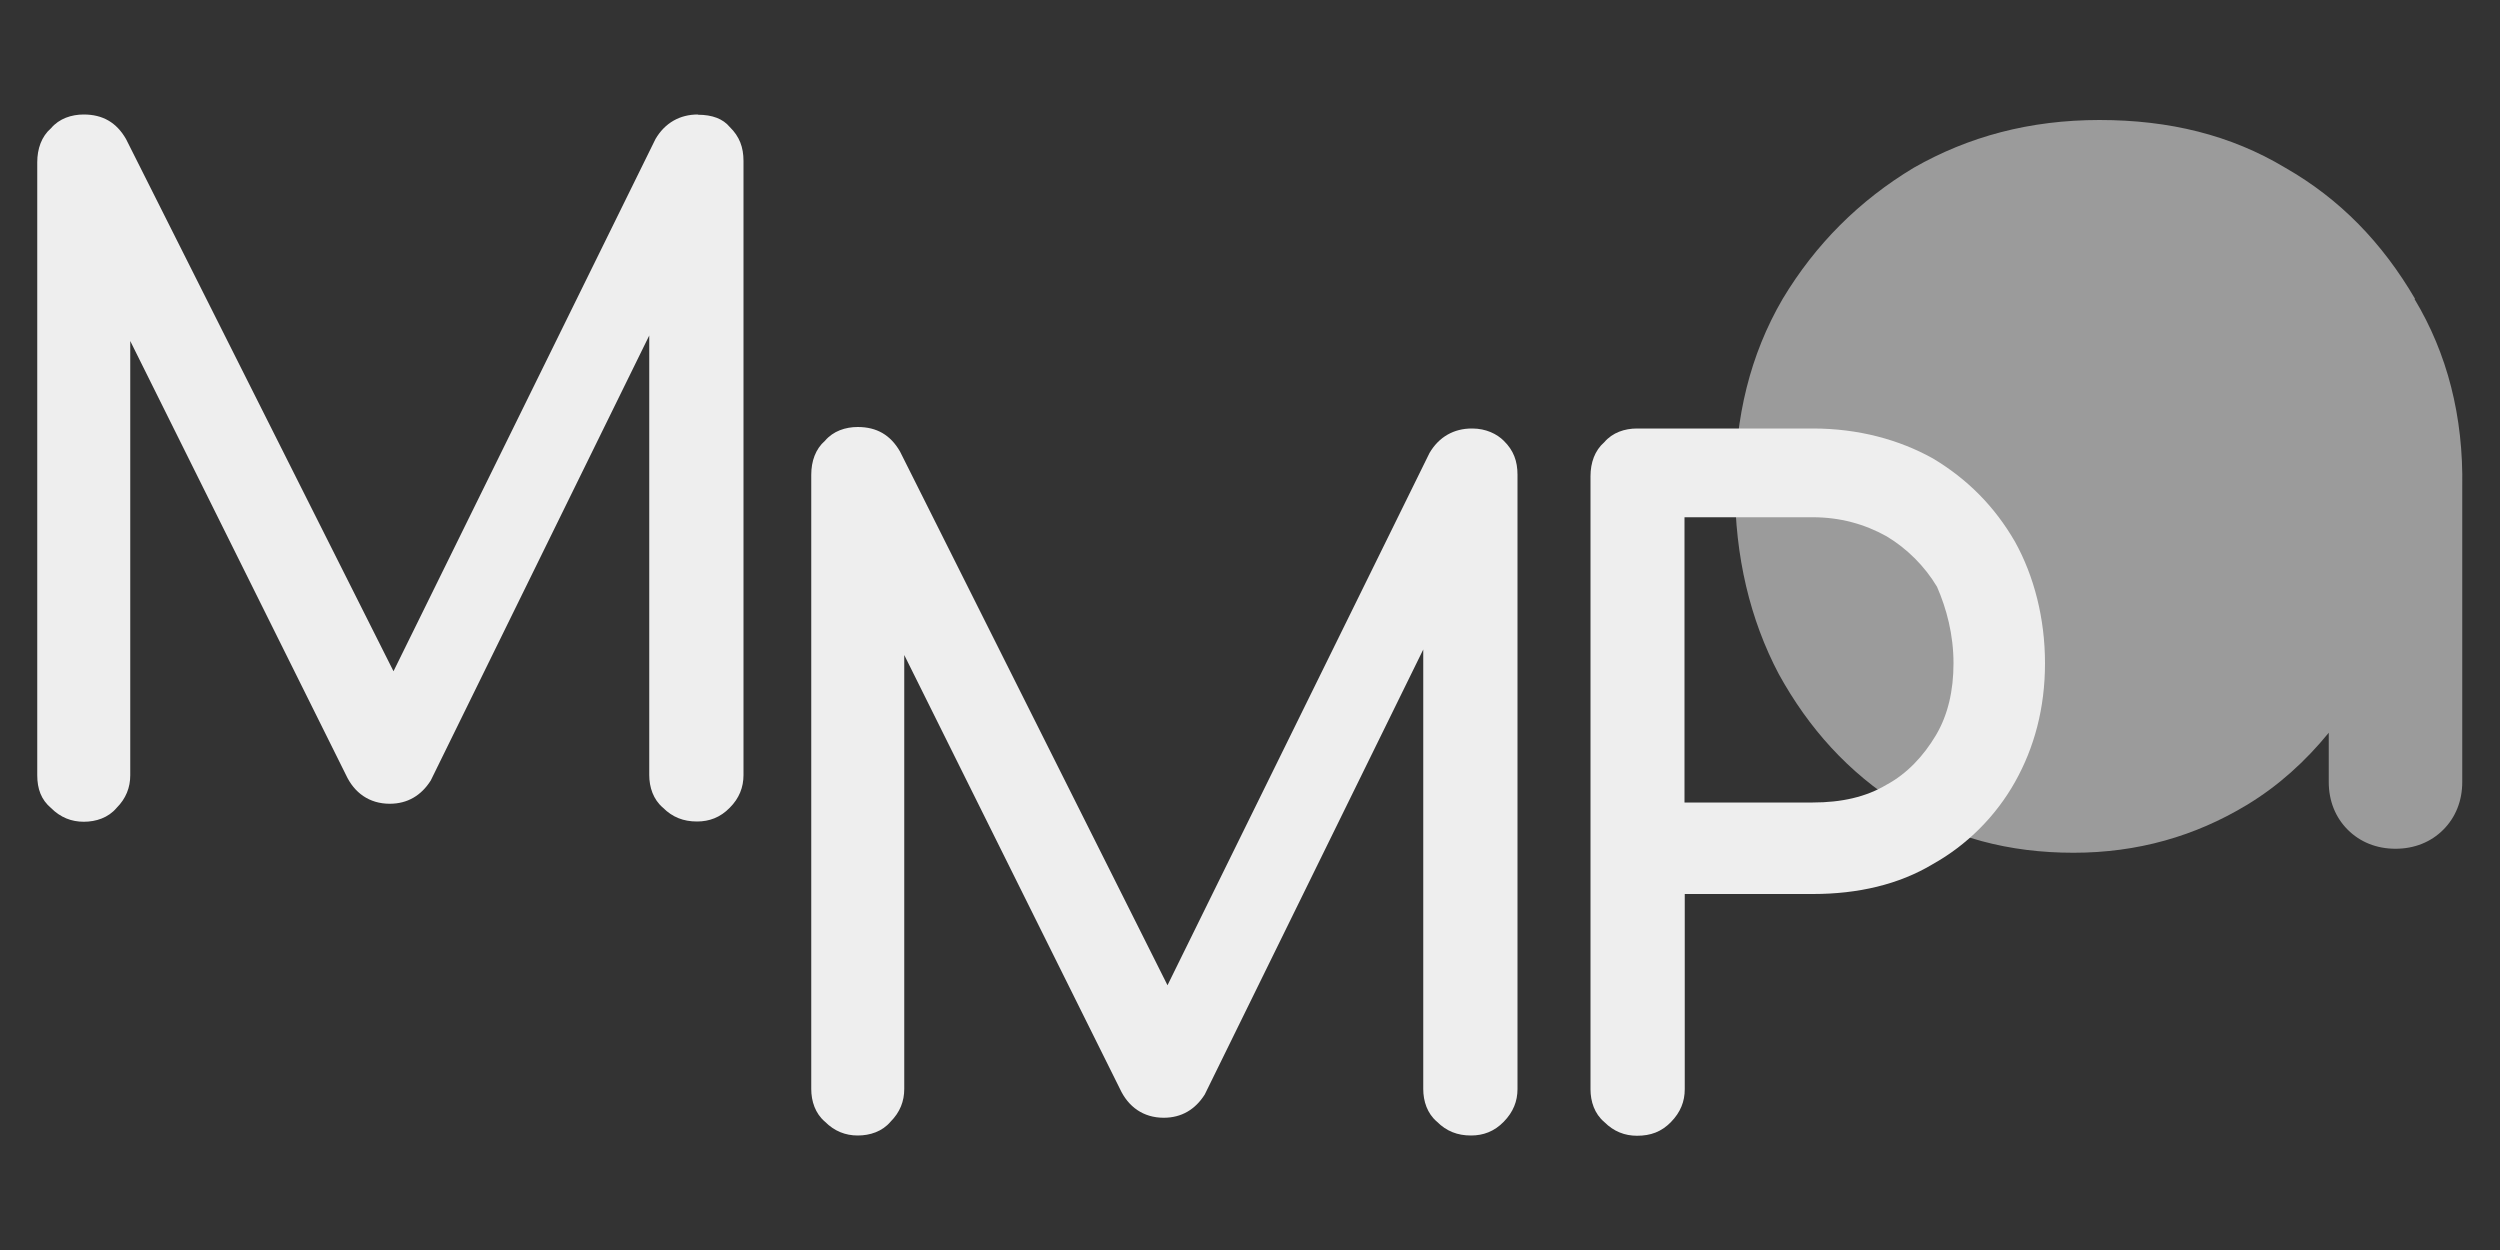
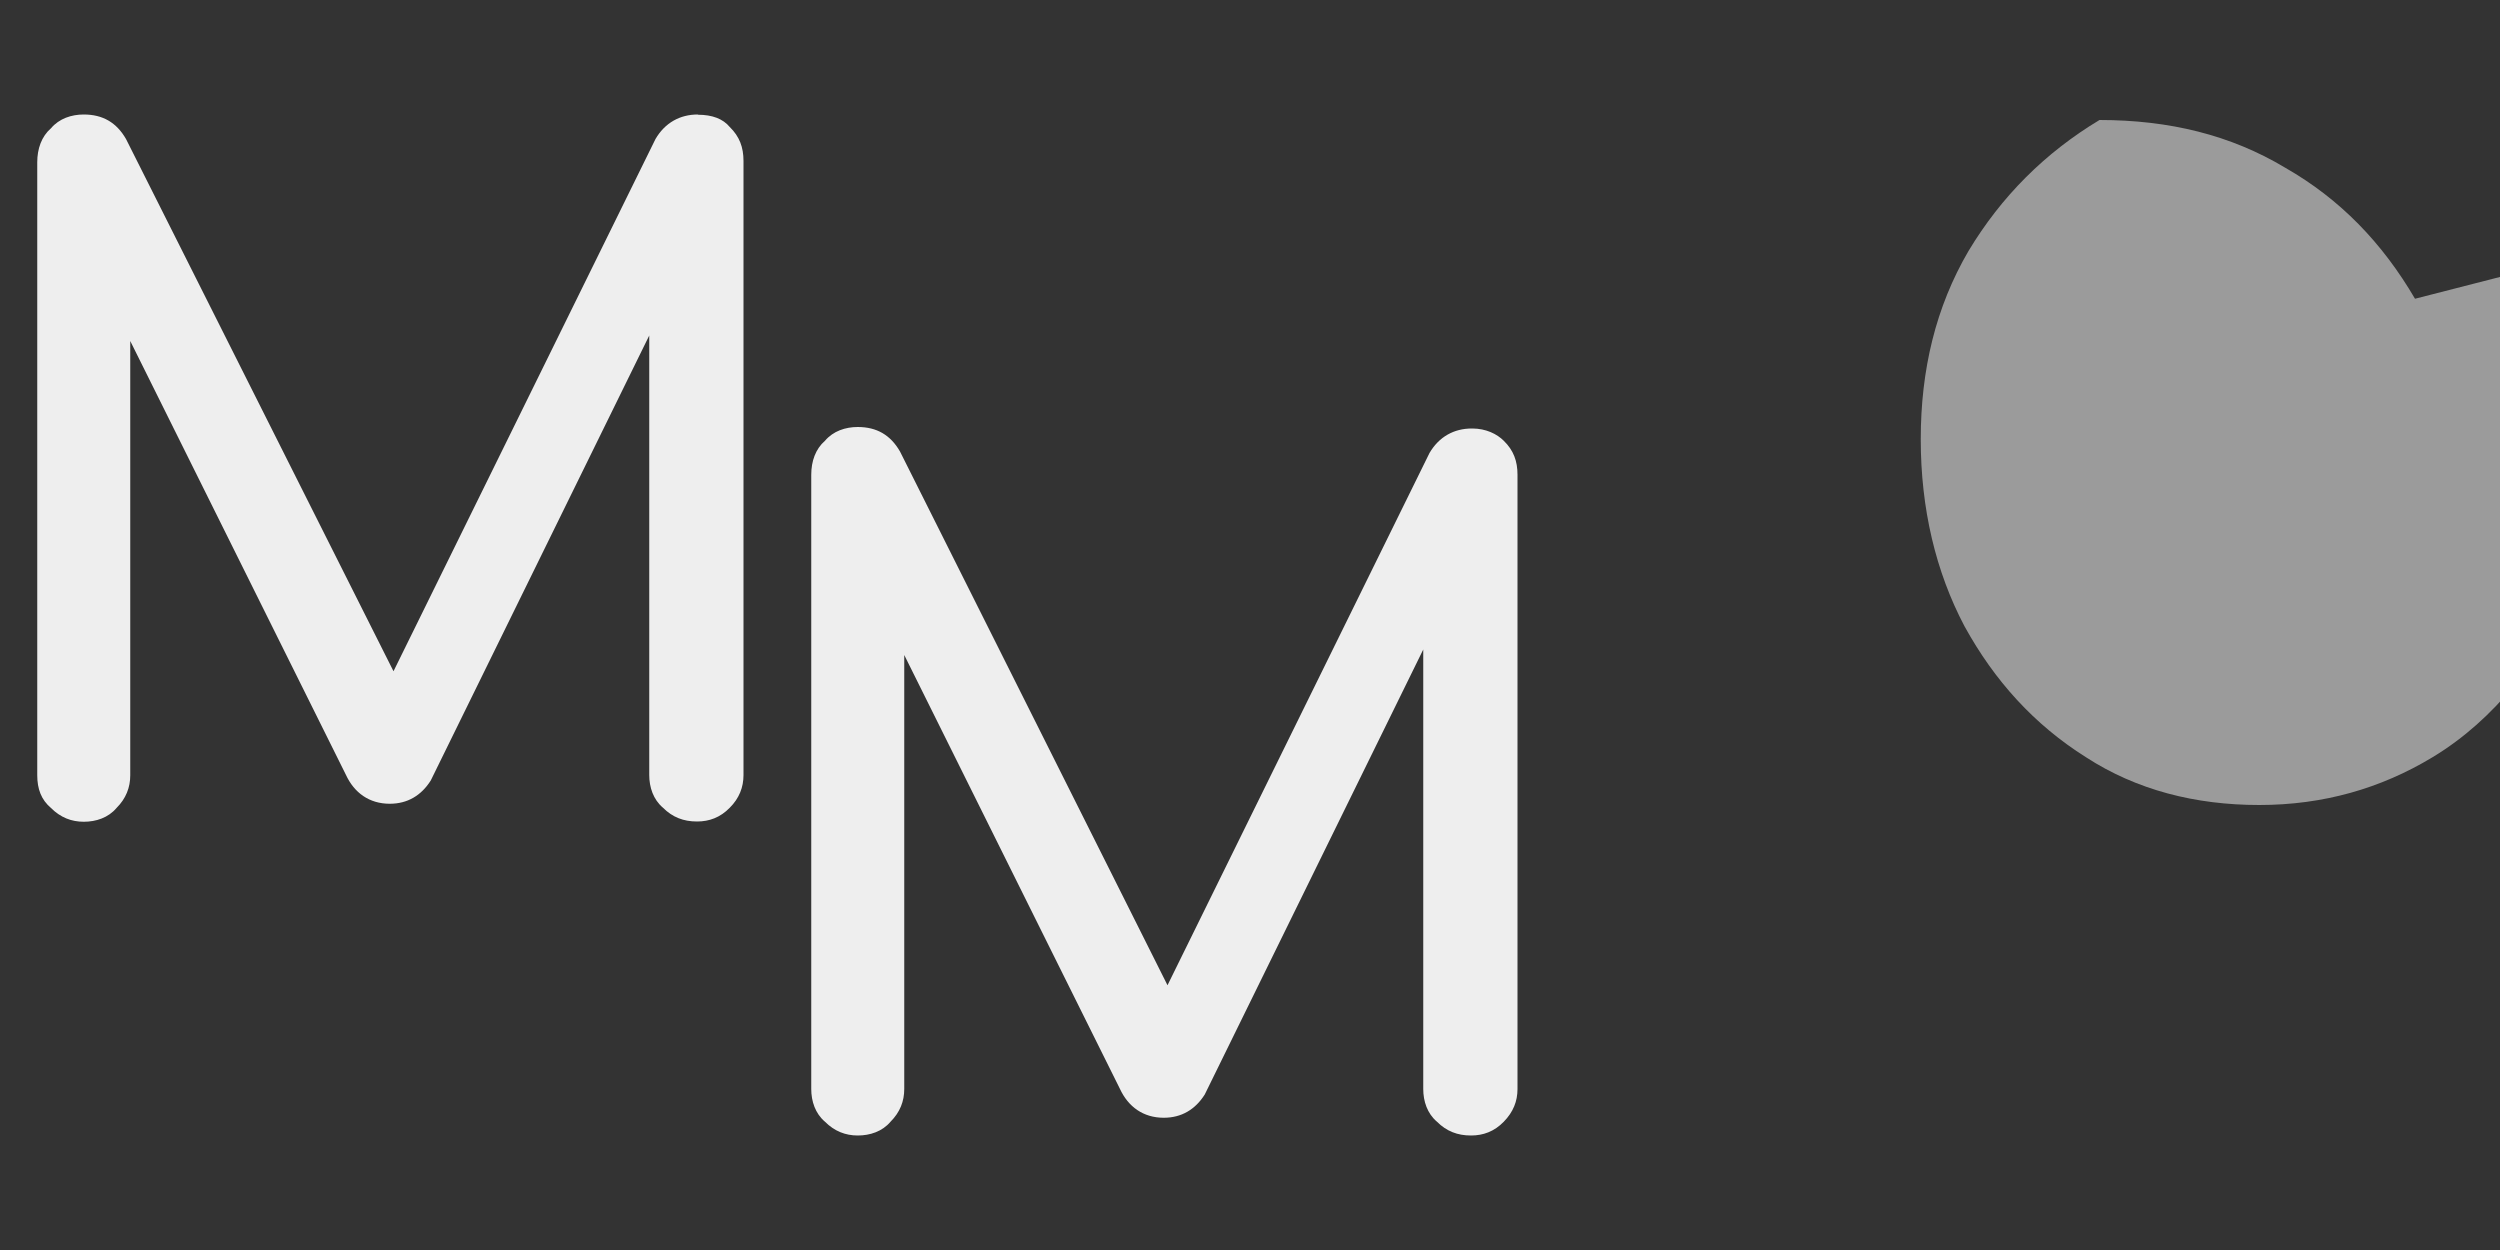
<svg xmlns="http://www.w3.org/2000/svg" id="Layer_1" data-name="Layer 1" viewBox="0 0 100 50">
  <rect x="0" y="0" width="100" height="50" fill="#333333" stroke="none" />
-   <path d="M96.6,11.95c-1.31-2.24-3-3.99-5.19-5.24-2.18-1.31-4.64-1.91-7.43-1.91s-5.24.66-7.43,1.91c-2.18,1.31-3.93,3.06-5.24,5.24-1.31,2.24-1.91,4.75-1.91,7.53s.6,5.3,1.75,7.48c1.2,2.18,2.78,3.93,4.86,5.24,2.02,1.31,4.37,1.91,6.93,1.91s4.86-.66,6.93-1.91c1.26-.76,2.35-1.75,3.28-2.89v1.97c0,.76.27,1.42.76,1.91s1.15.76,1.91.76,1.42-.27,1.91-.76.76-1.15.76-1.91v-11.79c.05-2.84-.6-5.35-1.91-7.53Z" style="fill: #9b9b9b; stroke-width: 0px;" />
+   <path d="M96.6,11.95c-1.31-2.24-3-3.99-5.19-5.24-2.18-1.31-4.64-1.91-7.43-1.91c-2.18,1.31-3.93,3.06-5.24,5.24-1.31,2.24-1.91,4.75-1.91,7.53s.6,5.3,1.75,7.48c1.2,2.18,2.78,3.93,4.86,5.24,2.02,1.31,4.37,1.91,6.93,1.91s4.86-.66,6.93-1.91c1.26-.76,2.35-1.75,3.28-2.89v1.97c0,.76.27,1.42.76,1.91s1.15.76,1.91.76,1.42-.27,1.91-.76.76-1.15.76-1.91v-11.79c.05-2.84-.6-5.35-1.91-7.53Z" style="fill: #9b9b9b; stroke-width: 0px;" />
  <g>
-     <path d="M80.6,21.67c-.82-1.42-1.91-2.51-3.28-3.33-1.36-.76-3-1.2-4.8-1.2h-7.04c-.49,0-.98.16-1.31.55-.38.33-.55.82-.55,1.36v24.52c0,.49.16.98.55,1.31.38.38.82.55,1.31.55.55,0,.98-.16,1.36-.55s.55-.82.55-1.31v-7.81h5.13c1.8,0,3.44-.38,4.8-1.2,1.36-.76,2.51-1.91,3.28-3.28s1.2-2.95,1.2-4.75-.44-3.49-1.2-4.86ZM78.14,26.53c0,1.09-.22,2.07-.71,2.89-.49.82-1.15,1.53-1.97,1.97-.82.49-1.8.71-2.95.71h-5.13v-11.41h5.13c1.09,0,2.07.27,2.95.76.82.49,1.53,1.2,2.02,2.02.38.87.66,1.91.66,3.06Z" style="fill: #eee; stroke-width: 0px;" />
    <path d="M58.87,17.14c-.71,0-1.31.33-1.69.98l-10.48,21.29-10.7-21.35c-.38-.66-.93-.98-1.69-.98-.49,0-.98.16-1.31.55-.38.33-.55.82-.55,1.36v24.57c0,.49.16.98.55,1.31.38.38.82.55,1.31.55s.98-.16,1.31-.55c.38-.38.55-.82.55-1.31v-17.36l8.63,17.36c.33.71.93,1.15,1.75,1.15.71,0,1.26-.33,1.64-.93l8.74-17.8v17.58c0,.49.16.98.55,1.31.38.38.82.55,1.36.55.49,0,.93-.16,1.31-.55s.55-.82.55-1.31v-24.57c0-.55-.16-.98-.55-1.36-.27-.27-.71-.49-1.26-.49Z" style="fill: #eee; stroke-width: 0px;" />
    <path d="M27.91,4.58c-.71,0-1.31.33-1.69.98l-10.48,21.29L5.04,5.56c-.38-.66-.93-.98-1.69-.98-.49,0-.98.16-1.31.55-.38.33-.55.82-.55,1.36v24.52c0,.55.16.98.55,1.31.38.38.82.55,1.31.55s.98-.16,1.31-.55c.38-.38.55-.82.55-1.31V13.64l8.63,17.36c.33.71.93,1.15,1.75,1.15.71,0,1.26-.33,1.64-.93l8.74-17.8v17.58c0,.49.16.98.55,1.31.38.38.82.55,1.36.55.49,0,.93-.16,1.31-.55.38-.38.55-.82.55-1.31V6.44c0-.55-.16-.98-.55-1.36-.27-.33-.71-.49-1.26-.49Z" style="fill: #eee; stroke-width: 0px;" />
  </g>
</svg>